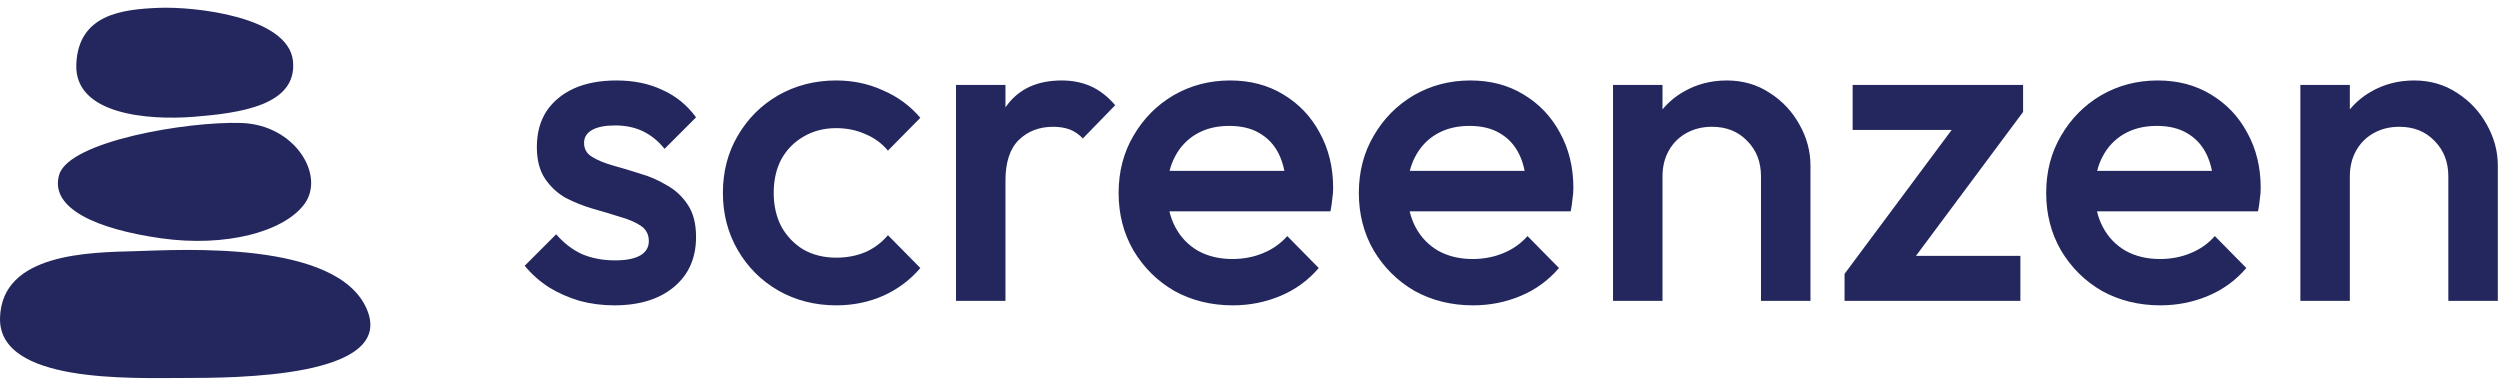
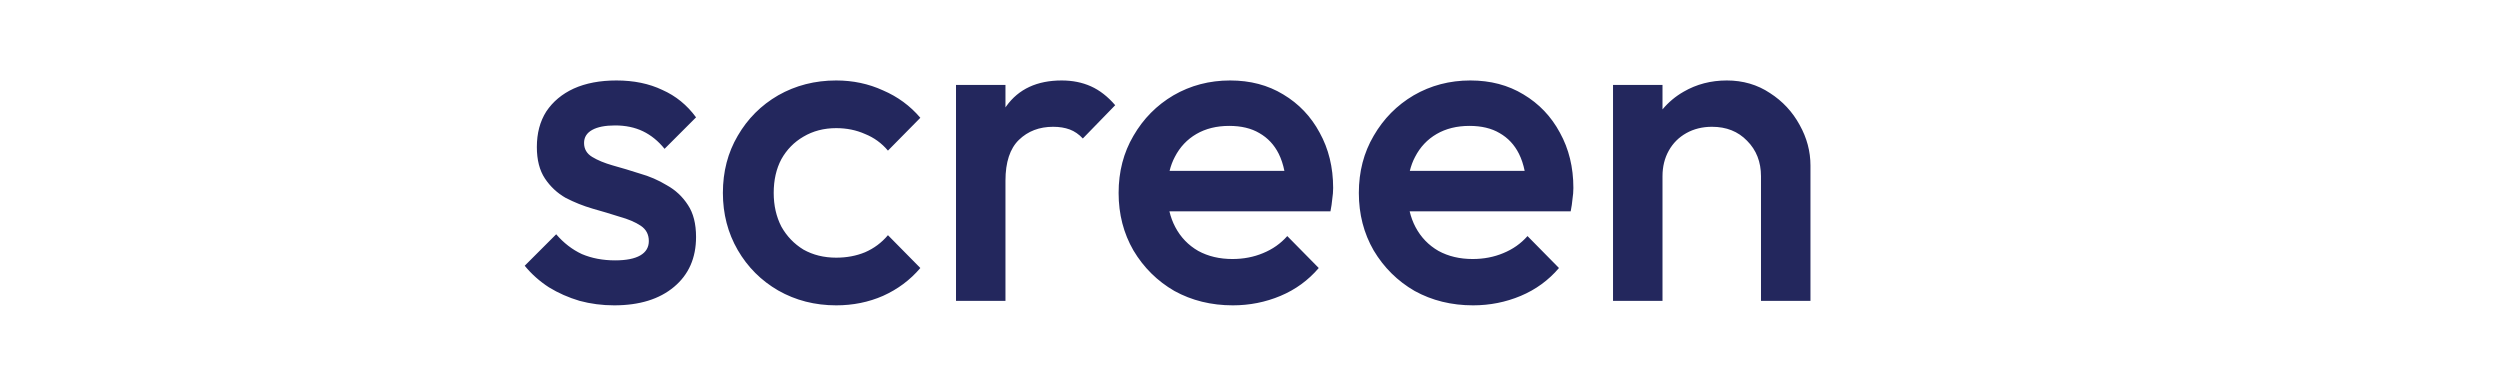
<svg xmlns="http://www.w3.org/2000/svg" fill="none" viewBox="0 0 162 25" height="25" width="162">
  <g clip-path="url(#clip0_11_325)">
    <path fill="#23275D" d="M8.802 16.274C11.729 16.189 21.837 15.554 23.766 20.024C25.694 24.493 15.176 24.493 11.835 24.493C8.494 24.493 -0.099 24.847 0.001 20.609C0.101 16.369 5.875 16.358 8.802 16.274ZM15.646 7.969C19.123 8.089 21.066 11.351 19.748 13.189C18.43 15.026 14.616 16.03 10.449 15.443C6.283 14.855 3.199 13.507 3.834 11.327C4.47 9.147 12.168 7.85 15.646 7.969ZM10.252 0.509C12.604 0.41 18.693 1.074 18.985 3.954C19.277 6.834 15.526 7.331 12.565 7.568C9.605 7.804 4.825 7.431 4.944 4.182C5.064 0.933 7.9 0.608 10.252 0.509Z" />
  </g>
-   <path fill="#23275D" d="M139.821 5.214C141.122 5.214 142.268 5.516 143.259 6.118C144.269 6.72 145.056 7.546 145.619 8.595C146.202 9.644 146.494 10.839 146.494 12.179C146.494 12.412 146.475 12.655 146.436 12.908C146.416 13.141 146.378 13.403 146.32 13.695H135.885C135.972 14.059 136.098 14.4 136.265 14.715C136.615 15.376 137.11 15.89 137.751 16.259C138.392 16.609 139.131 16.784 139.966 16.784C140.685 16.784 141.345 16.657 141.948 16.405C142.569 16.152 143.094 15.783 143.522 15.297L145.562 17.367C144.882 18.163 144.056 18.765 143.084 19.173C142.113 19.581 141.083 19.786 139.995 19.786C138.597 19.786 137.333 19.475 136.206 18.853C135.099 18.212 134.215 17.337 133.555 16.23C132.914 15.123 132.593 13.88 132.593 12.501C132.593 11.121 132.914 9.887 133.555 8.799C134.196 7.692 135.061 6.817 136.149 6.176C137.256 5.535 138.48 5.214 139.821 5.214ZM131.096 7.254L124.155 16.58H130.921V19.495H119.527V17.746L126.469 8.42H120.051V5.505H131.096V7.254ZM156.437 5.214C157.486 5.214 158.419 5.487 159.235 6.031C160.051 6.555 160.692 7.244 161.158 8.099C161.625 8.934 161.858 9.809 161.858 10.722V19.495H158.652V11.421C158.652 10.489 158.35 9.722 157.748 9.12C157.166 8.517 156.408 8.216 155.476 8.216C154.854 8.216 154.3 8.353 153.815 8.625C153.329 8.896 152.95 9.275 152.678 9.76C152.406 10.246 152.27 10.8 152.27 11.421V19.495H149.064V5.505H152.27V7.089C152.653 6.63 153.108 6.246 153.639 5.943C154.474 5.457 155.407 5.214 156.437 5.214ZM139.762 8.158C138.946 8.158 138.237 8.333 137.635 8.682C137.033 9.032 136.566 9.527 136.236 10.168C136.089 10.444 135.977 10.746 135.896 11.072H143.336C143.252 10.66 143.131 10.291 142.968 9.964C142.677 9.382 142.259 8.935 141.715 8.625C141.191 8.314 140.539 8.158 139.762 8.158Z" />
  <path fill="#23275D" d="M39.946 5.214C41.073 5.214 42.064 5.419 42.919 5.827C43.793 6.215 44.522 6.808 45.104 7.604L43.064 9.644C42.656 9.139 42.19 8.76 41.666 8.507C41.141 8.255 40.538 8.128 39.858 8.128C39.217 8.128 38.721 8.226 38.372 8.42C38.022 8.615 37.847 8.896 37.847 9.265C37.847 9.654 38.022 9.955 38.372 10.168C38.721 10.382 39.169 10.567 39.713 10.722C40.276 10.878 40.859 11.052 41.462 11.247C42.083 11.421 42.666 11.674 43.21 12.004C43.773 12.315 44.23 12.743 44.58 13.287C44.929 13.811 45.104 14.501 45.104 15.356C45.104 16.716 44.629 17.795 43.676 18.591C42.725 19.388 41.432 19.786 39.8 19.786C39.023 19.786 38.275 19.689 37.556 19.495C36.837 19.281 36.176 18.989 35.574 18.62C34.972 18.231 34.447 17.765 34.001 17.221L36.041 15.181C36.526 15.745 37.08 16.172 37.702 16.463C38.343 16.735 39.062 16.872 39.858 16.872C40.577 16.872 41.121 16.765 41.49 16.551C41.859 16.338 42.044 16.026 42.044 15.619C42.044 15.191 41.869 14.861 41.519 14.627C41.17 14.394 40.713 14.2 40.15 14.044C39.606 13.87 39.023 13.695 38.401 13.52C37.799 13.345 37.216 13.112 36.653 12.821C36.109 12.51 35.662 12.092 35.312 11.568C34.963 11.043 34.788 10.363 34.788 9.528C34.788 8.634 34.991 7.866 35.399 7.225C35.827 6.584 36.42 6.088 37.178 5.739C37.955 5.389 38.878 5.214 39.946 5.214ZM54.187 5.214C55.275 5.214 56.286 5.429 57.218 5.856C58.17 6.264 58.977 6.856 59.638 7.633L57.539 9.76C57.131 9.275 56.635 8.915 56.053 8.682C55.489 8.43 54.867 8.303 54.187 8.303C53.391 8.303 52.682 8.488 52.06 8.857C51.458 9.207 50.982 9.692 50.633 10.314C50.302 10.936 50.136 11.665 50.136 12.501C50.136 13.316 50.302 14.045 50.633 14.686C50.982 15.308 51.458 15.803 52.06 16.172C52.682 16.522 53.391 16.697 54.187 16.697C54.867 16.697 55.489 16.58 56.053 16.347C56.635 16.095 57.131 15.725 57.539 15.24L59.638 17.367C58.977 18.144 58.17 18.746 57.218 19.173C56.286 19.581 55.275 19.786 54.187 19.786C52.808 19.786 51.555 19.465 50.428 18.824C49.321 18.183 48.447 17.309 47.805 16.202C47.164 15.094 46.844 13.86 46.843 12.501C46.843 11.121 47.164 9.887 47.805 8.799C48.447 7.692 49.321 6.817 50.428 6.176C51.555 5.535 52.808 5.214 54.187 5.214ZM79.714 5.214C81.015 5.214 82.161 5.515 83.152 6.118C84.162 6.72 84.949 7.546 85.513 8.595C86.095 9.644 86.387 10.839 86.388 12.179C86.388 12.412 86.368 12.655 86.329 12.908C86.309 13.141 86.271 13.403 86.213 13.695H75.778C75.865 14.059 75.991 14.4 76.158 14.715C76.508 15.376 77.003 15.89 77.644 16.259C78.285 16.609 79.024 16.784 79.859 16.784C80.578 16.784 81.238 16.657 81.841 16.405C82.462 16.152 82.987 15.783 83.415 15.297L85.455 17.367C84.775 18.163 83.949 18.765 82.977 19.173C82.006 19.581 80.976 19.786 79.888 19.786C78.49 19.786 77.226 19.475 76.099 18.853C74.992 18.212 74.109 17.337 73.448 16.23C72.807 15.123 72.486 13.88 72.486 12.501C72.486 11.121 72.807 9.887 73.448 8.799C74.089 7.692 74.954 6.817 76.042 6.176C77.149 5.535 78.373 5.214 79.714 5.214ZM95.281 5.214C96.583 5.214 97.729 5.516 98.719 6.118C99.73 6.72 100.517 7.546 101.081 8.595C101.663 9.644 101.955 10.839 101.955 12.179C101.955 12.412 101.935 12.655 101.896 12.908C101.877 13.141 101.838 13.403 101.78 13.695H91.346C91.433 14.059 91.558 14.4 91.725 14.715C92.075 15.376 92.571 15.89 93.212 16.259C93.853 16.609 94.591 16.784 95.427 16.784C96.145 16.784 96.806 16.657 97.408 16.405C98.03 16.152 98.555 15.783 98.982 15.297L101.022 17.367C100.342 18.163 99.516 18.765 98.545 19.173C97.573 19.581 96.544 19.786 95.456 19.786C94.057 19.786 92.794 19.475 91.667 18.853C90.559 18.212 89.676 17.337 89.015 16.23C88.374 15.123 88.053 13.88 88.053 12.501C88.053 11.121 88.374 9.887 89.015 8.799C89.656 7.692 90.521 6.817 91.609 6.176C92.716 5.535 93.941 5.214 95.281 5.214ZM68.797 5.214C69.496 5.214 70.128 5.341 70.691 5.593C71.255 5.846 71.78 6.253 72.265 6.817L70.167 8.974C69.914 8.702 69.633 8.508 69.322 8.391C69.011 8.275 68.651 8.216 68.243 8.216C67.349 8.216 66.611 8.498 66.028 9.061C65.445 9.624 65.154 10.509 65.154 11.713V19.495H61.949V5.505H65.154V6.961C65.174 6.933 65.192 6.904 65.213 6.875C66.009 5.768 67.204 5.214 68.797 5.214ZM111.897 5.214C112.946 5.214 113.879 5.487 114.695 6.031C115.511 6.555 116.153 7.244 116.619 8.099C117.085 8.934 117.318 9.809 117.318 10.722V19.495H114.112V11.421C114.112 10.489 113.811 9.722 113.209 9.12C112.626 8.517 111.869 8.216 110.936 8.216C110.315 8.216 109.761 8.353 109.275 8.625C108.79 8.896 108.41 9.275 108.138 9.76C107.866 10.246 107.73 10.8 107.73 11.421V19.495H104.524V5.505H107.73V7.089C108.113 6.63 108.568 6.246 109.099 5.943C109.935 5.457 110.868 5.214 111.897 5.214ZM79.655 8.158C78.839 8.158 78.13 8.333 77.528 8.682C76.926 9.032 76.459 9.527 76.129 10.168C75.982 10.444 75.87 10.746 75.789 11.072H83.229C83.145 10.66 83.024 10.291 82.861 9.964C82.57 9.382 82.151 8.935 81.607 8.625C81.083 8.314 80.432 8.158 79.655 8.158ZM95.222 8.158C94.407 8.158 93.698 8.333 93.096 8.682C92.493 9.032 92.026 9.527 91.696 10.168C91.549 10.444 91.438 10.746 91.356 11.072H98.798C98.714 10.66 98.592 10.291 98.428 9.964C98.137 9.382 97.719 8.935 97.175 8.625C96.651 8.314 96 8.158 95.222 8.158Z" />
  <defs>
    <clipPath id="clip0_11_325">
-       <rect transform="translate(0 0.5)" fill="white" height="24" width="24.001" />
-     </clipPath>
+       </clipPath>
  </defs>
</svg>